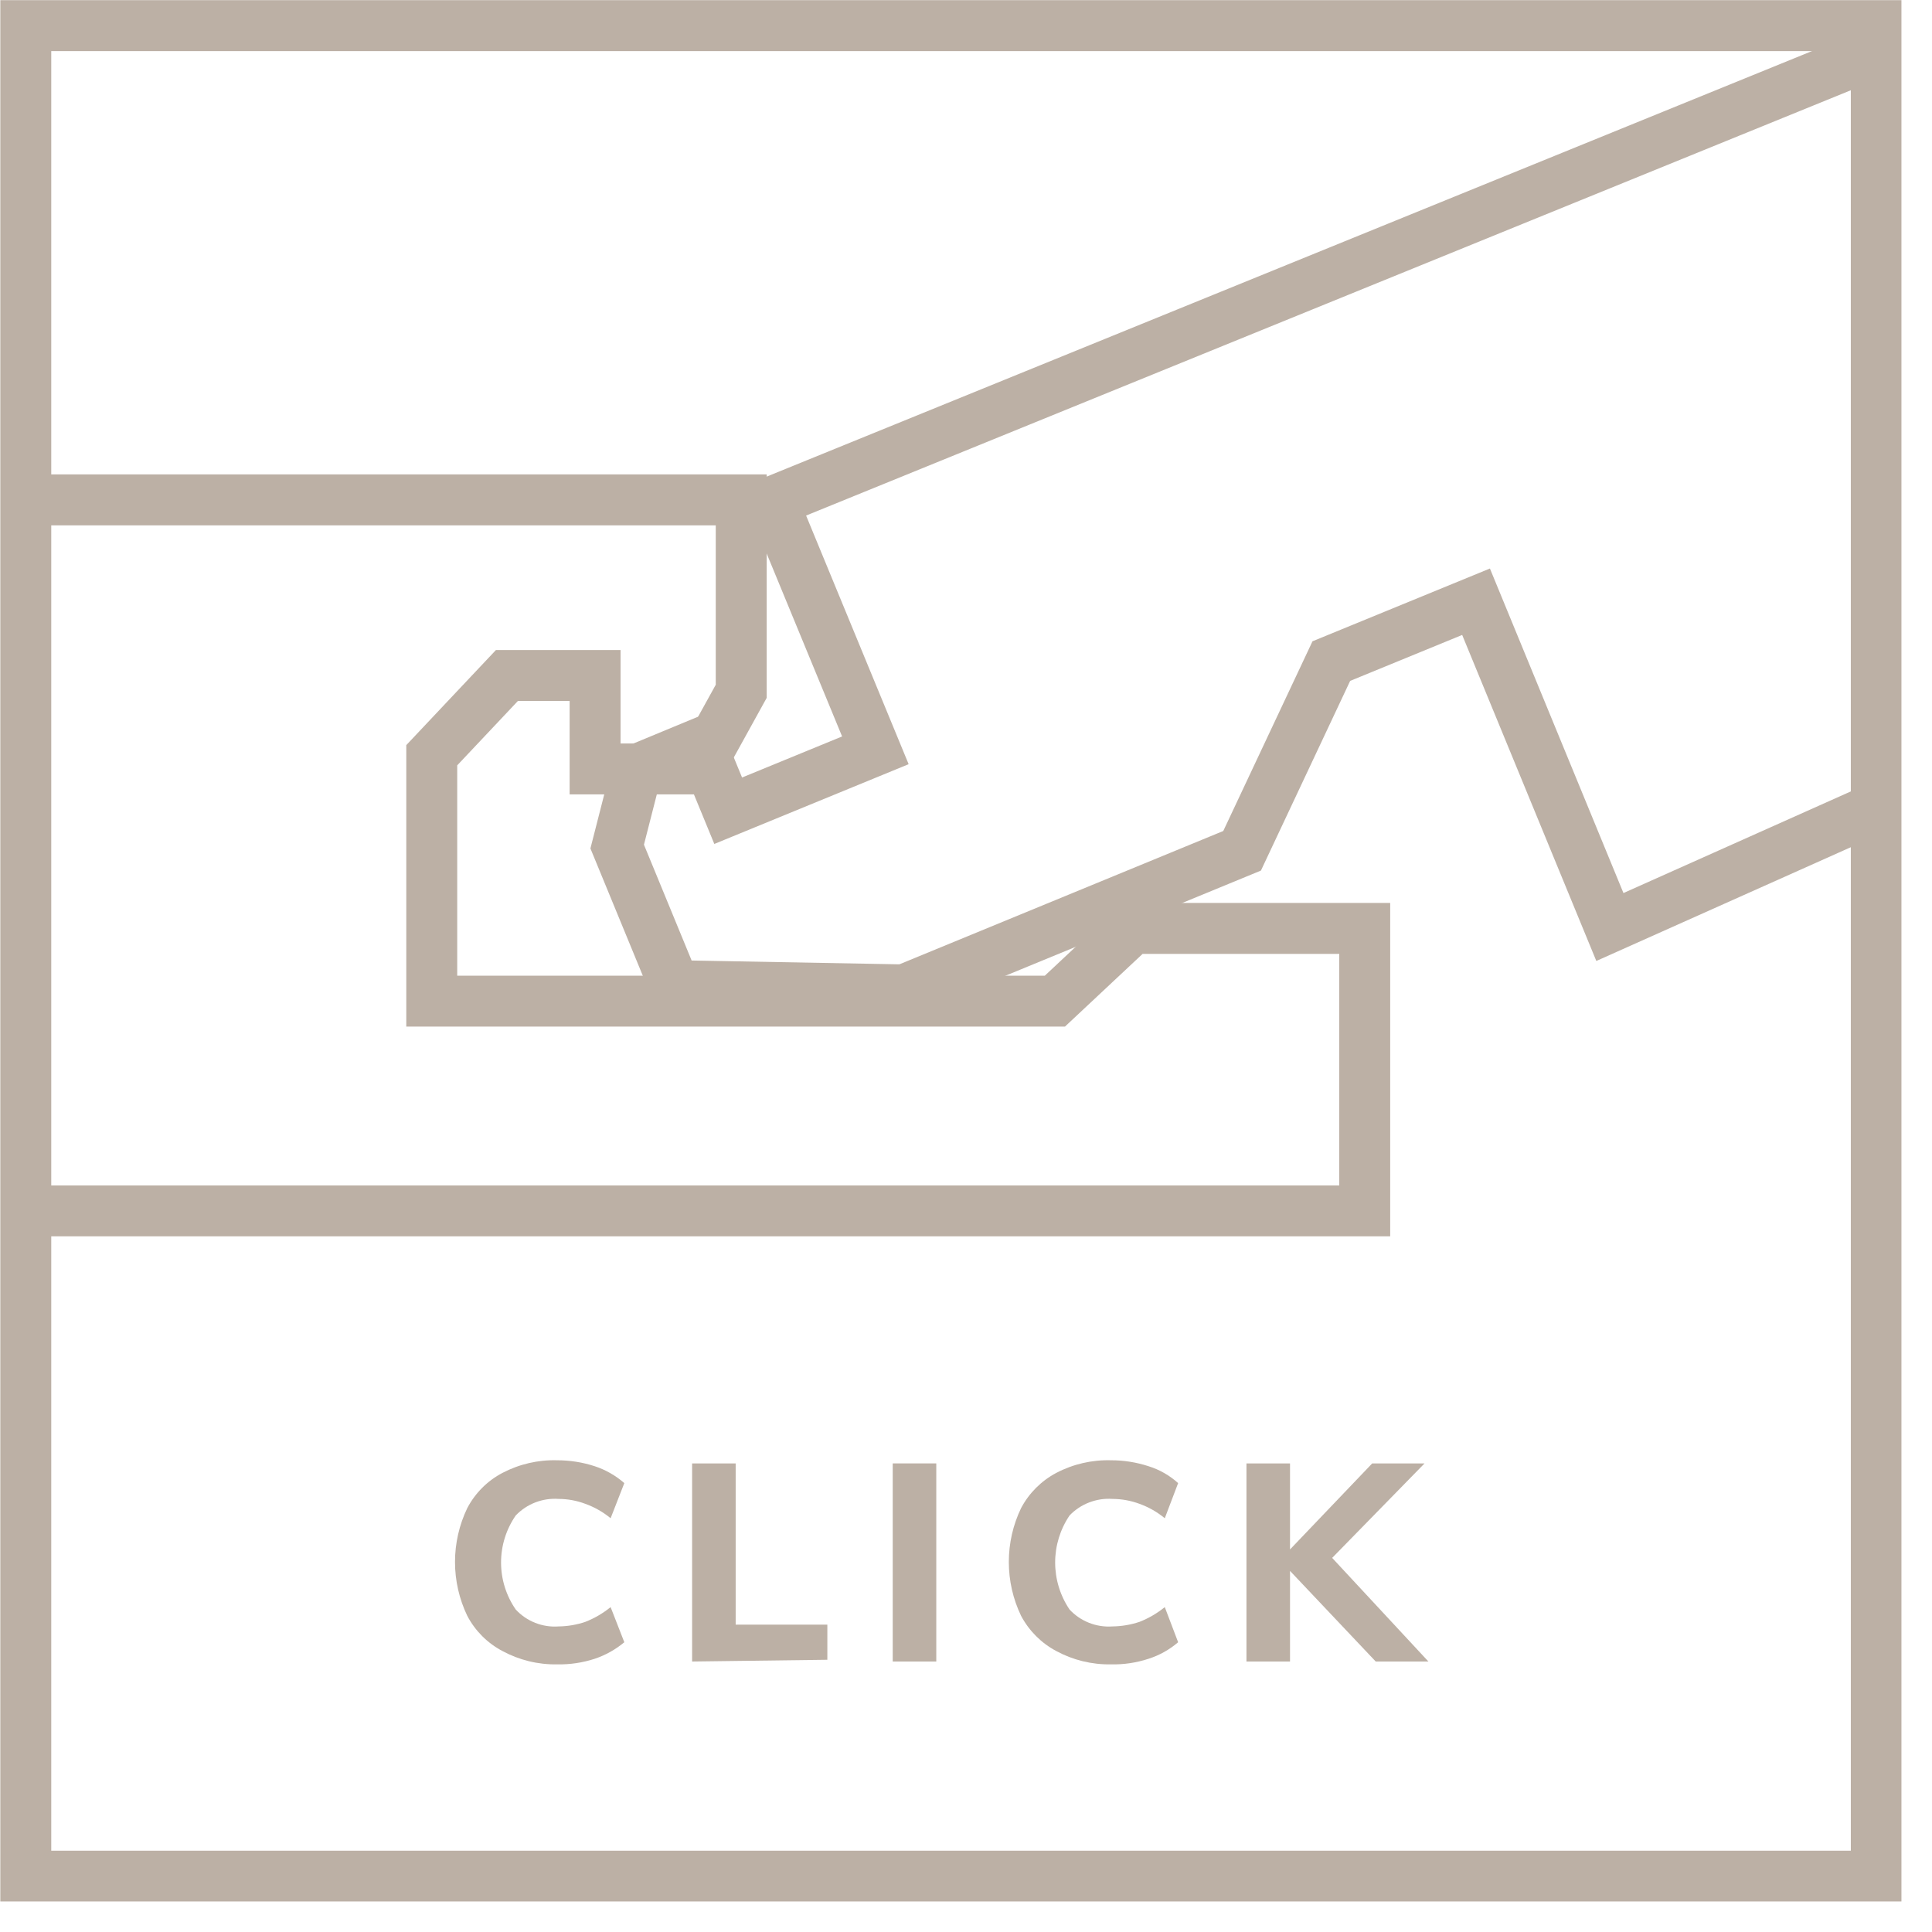
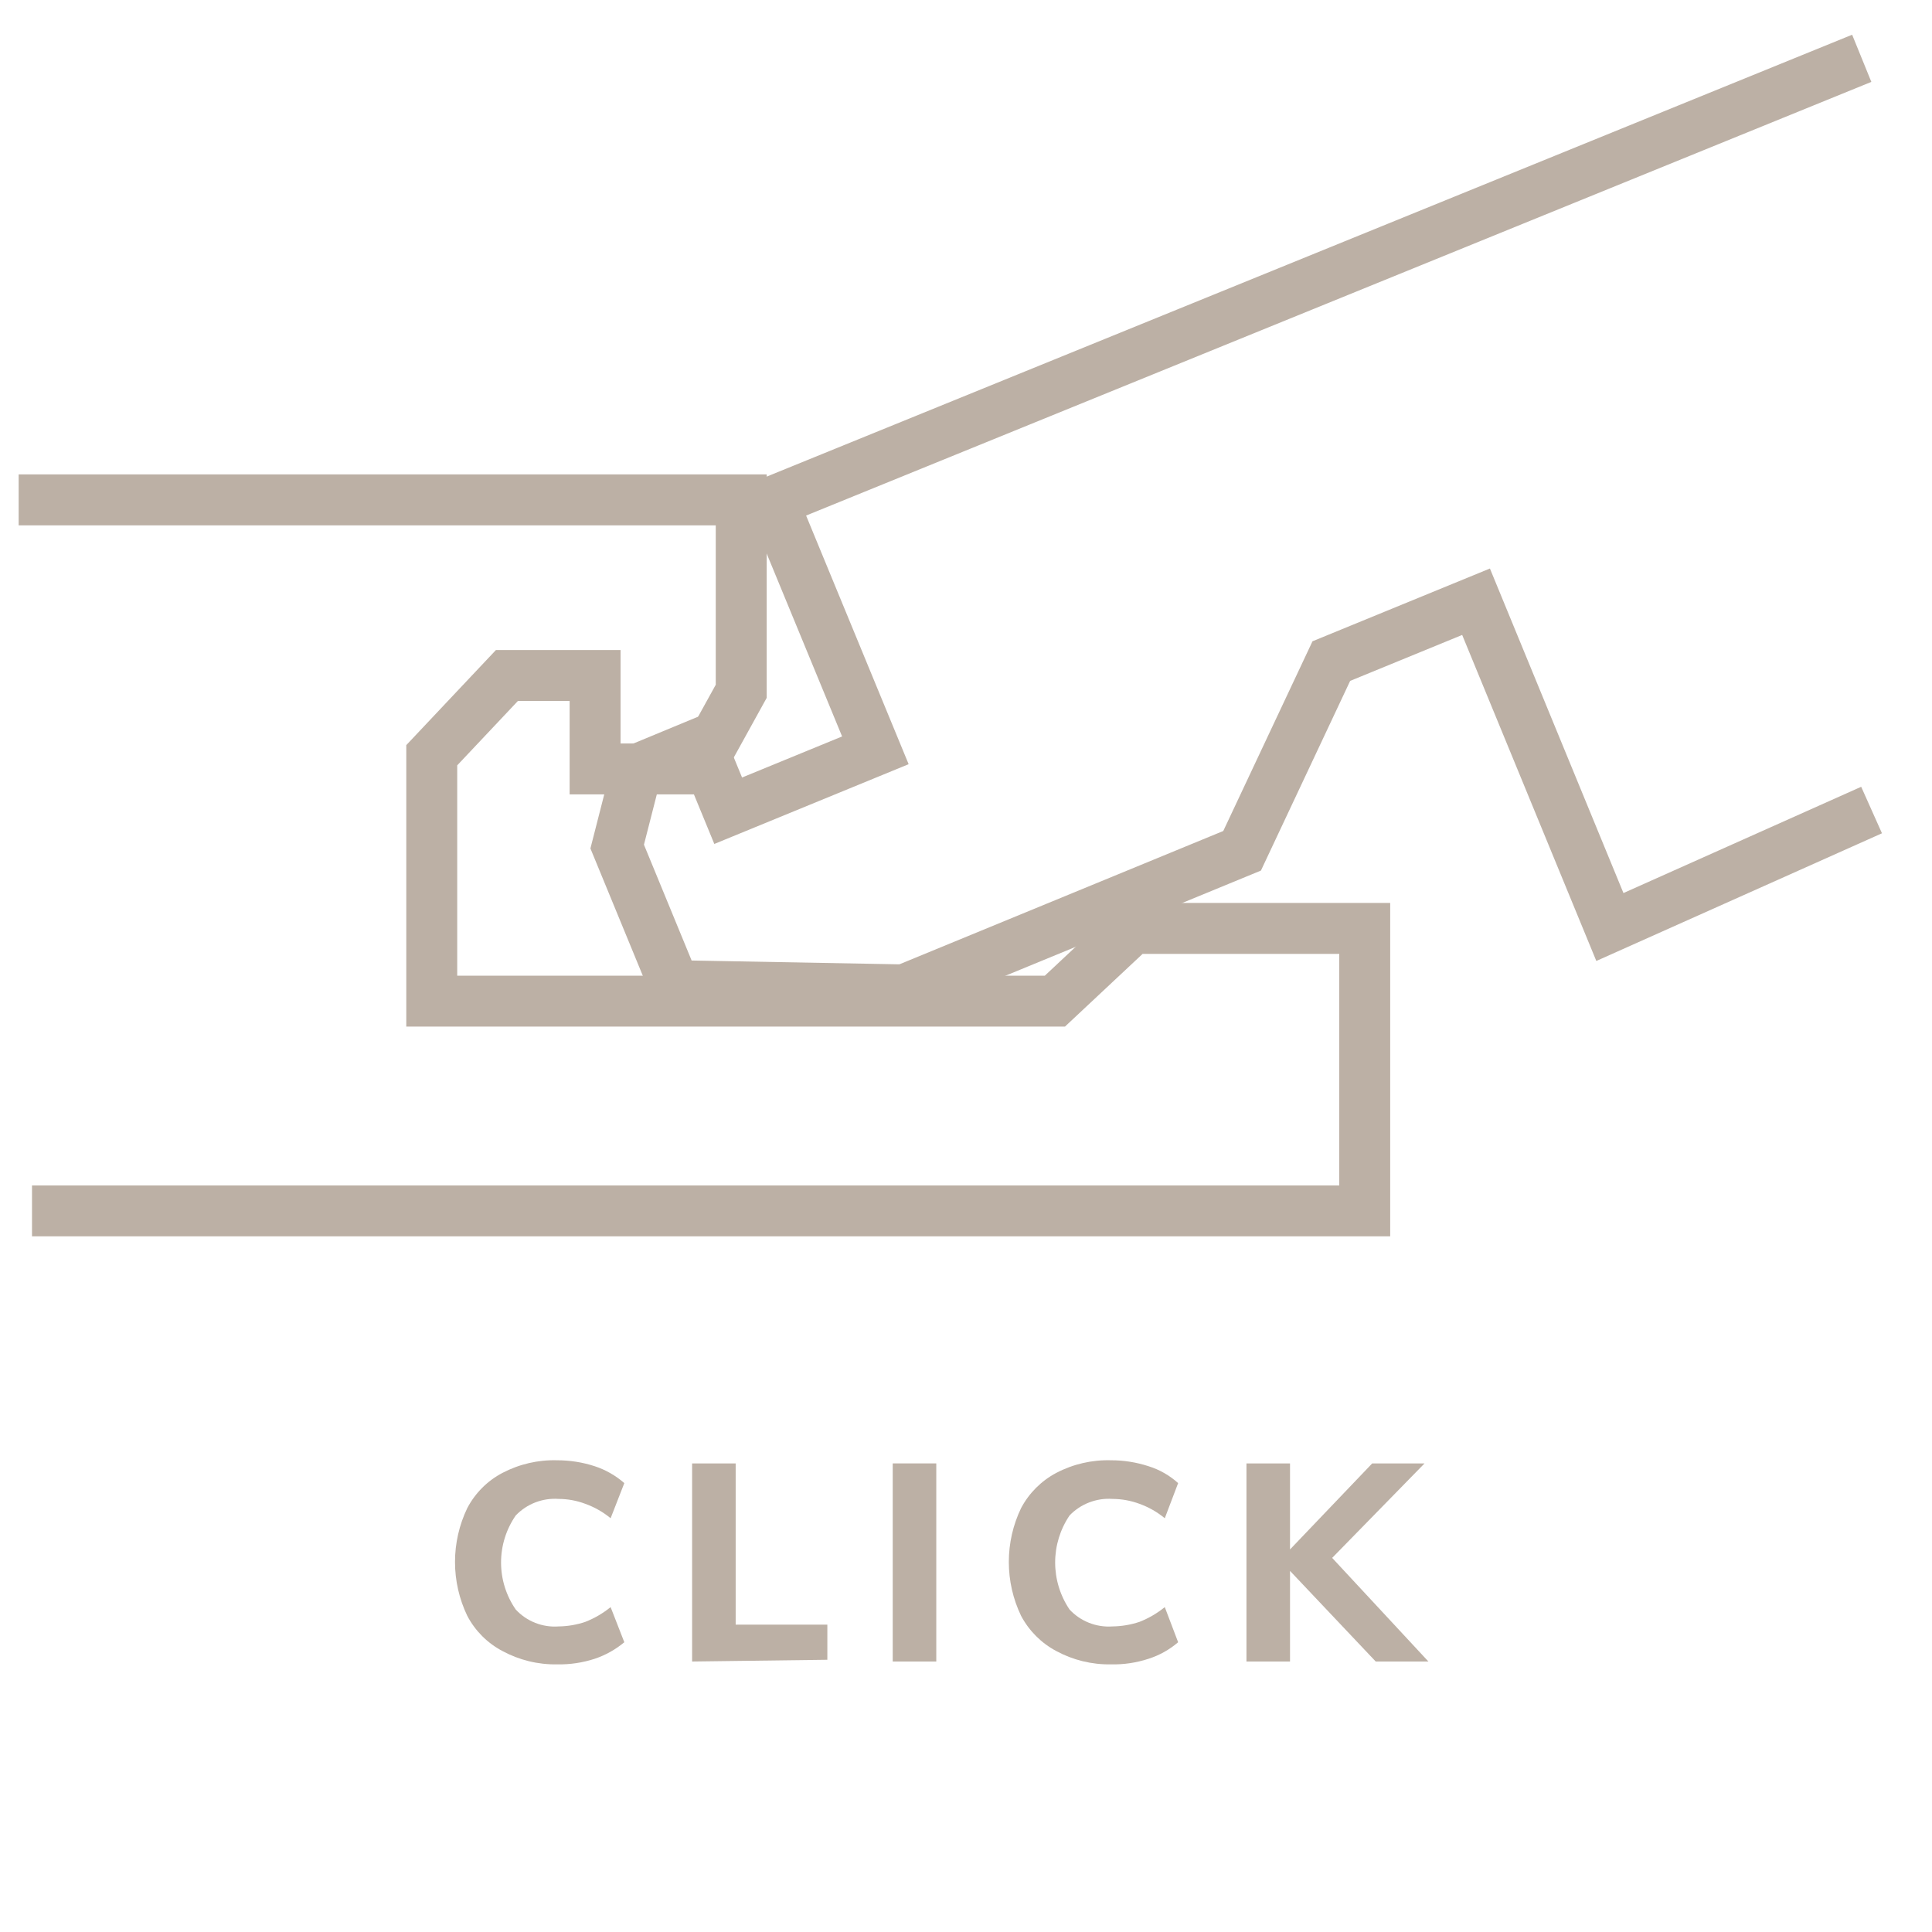
<svg xmlns="http://www.w3.org/2000/svg" width="55" height="55" viewBox="0 0 55 55" fill="none">
  <g clip-path="url(#clip0_754_10760)">
-     <path d="M53.414 0.73H0.734V53.41H53.414V0.73Z" stroke="#BCB0A5" stroke-width="1.45" stroke-miterlimit="10" />
    <path d="M53 1.66L22 14.28L24.92 21.36L20.73 23.08L19.94 21.16L18.13 21.91L17.57 24.1L19.2 28.06L25.74 28.18L35.36 24.22L37.9 18.82L42.02 17.13L45.83 26.39L53.28 23.06" stroke="#BCB0A5" stroke-width="1.45" stroke-miterlimit="10" />
    <path d="M0.911 34.471H38.851V26.43H32.241L30.031 28.5H12.291V21.5L14.431 19.23H16.941V21.89H19.881L21.101 19.68V14.23H0.531" stroke="#BCB0A5" stroke-width="1.45" stroke-miterlimit="10" />
    <path d="M15.863 47.381C15.319 47.391 14.782 47.26 14.303 47.001C13.876 46.776 13.528 46.428 13.303 46.001C13.073 45.522 12.953 44.997 12.953 44.466C12.953 43.934 13.073 43.41 13.303 42.931C13.528 42.504 13.876 42.155 14.303 41.931C14.784 41.679 15.321 41.555 15.863 41.571C16.227 41.571 16.588 41.628 16.933 41.741C17.242 41.843 17.528 42.006 17.773 42.221L17.383 43.221C17.169 43.044 16.925 42.905 16.663 42.811C16.42 42.719 16.163 42.672 15.903 42.671C15.678 42.655 15.452 42.689 15.241 42.77C15.03 42.851 14.84 42.978 14.683 43.141C14.41 43.534 14.264 44.002 14.264 44.481C14.264 44.96 14.41 45.427 14.683 45.821C14.837 45.987 15.027 46.117 15.238 46.2C15.45 46.283 15.677 46.318 15.903 46.301C16.162 46.298 16.418 46.254 16.663 46.171C16.924 46.069 17.166 45.927 17.383 45.751L17.773 46.751C17.525 46.958 17.24 47.118 16.933 47.221C16.588 47.334 16.226 47.388 15.863 47.381Z" fill="#BCB0A5" />
    <path d="M19.703 47.3V41.66H20.943V46.25H23.553V47.25L19.703 47.3Z" fill="#BCB0A5" />
    <path d="M25.414 47.3V41.66H26.654V47.3H25.414Z" fill="#BCB0A5" />
    <path d="M31.629 47.381C31.085 47.391 30.547 47.26 30.069 47.001C29.643 46.775 29.295 46.426 29.069 46.001C28.838 45.522 28.719 44.997 28.719 44.466C28.719 43.934 28.838 43.41 29.069 42.931C29.295 42.505 29.643 42.157 30.069 41.931C30.549 41.679 31.087 41.555 31.629 41.571C31.992 41.57 32.353 41.628 32.699 41.741C33.01 41.838 33.297 42.002 33.539 42.221L33.159 43.221C32.944 43.044 32.701 42.905 32.439 42.811C32.193 42.719 31.932 42.672 31.669 42.671C31.444 42.655 31.218 42.69 31.007 42.771C30.796 42.852 30.606 42.978 30.449 43.141C30.181 43.536 30.038 44.003 30.038 44.481C30.038 44.958 30.181 45.425 30.449 45.821C30.604 45.987 30.793 46.116 31.005 46.199C31.216 46.282 31.443 46.317 31.669 46.301C31.931 46.298 32.191 46.254 32.439 46.171C32.699 46.069 32.942 45.927 33.159 45.751L33.539 46.751C33.294 46.962 33.008 47.122 32.699 47.221C32.354 47.335 31.992 47.389 31.629 47.381Z" fill="#BCB0A5" />
    <path d="M35.484 47.3V41.66H36.724V44.11L39.064 41.66H40.554L37.924 44.35L40.664 47.3H39.164L36.724 44.72V47.3H35.484Z" fill="#BCB0A5" />
  </g>
  <defs>
    <clipPath id="clip0_754_10760">
      <rect width="54.13" height="54.13" fill="white" />
    </clipPath>
  </defs>
</svg>